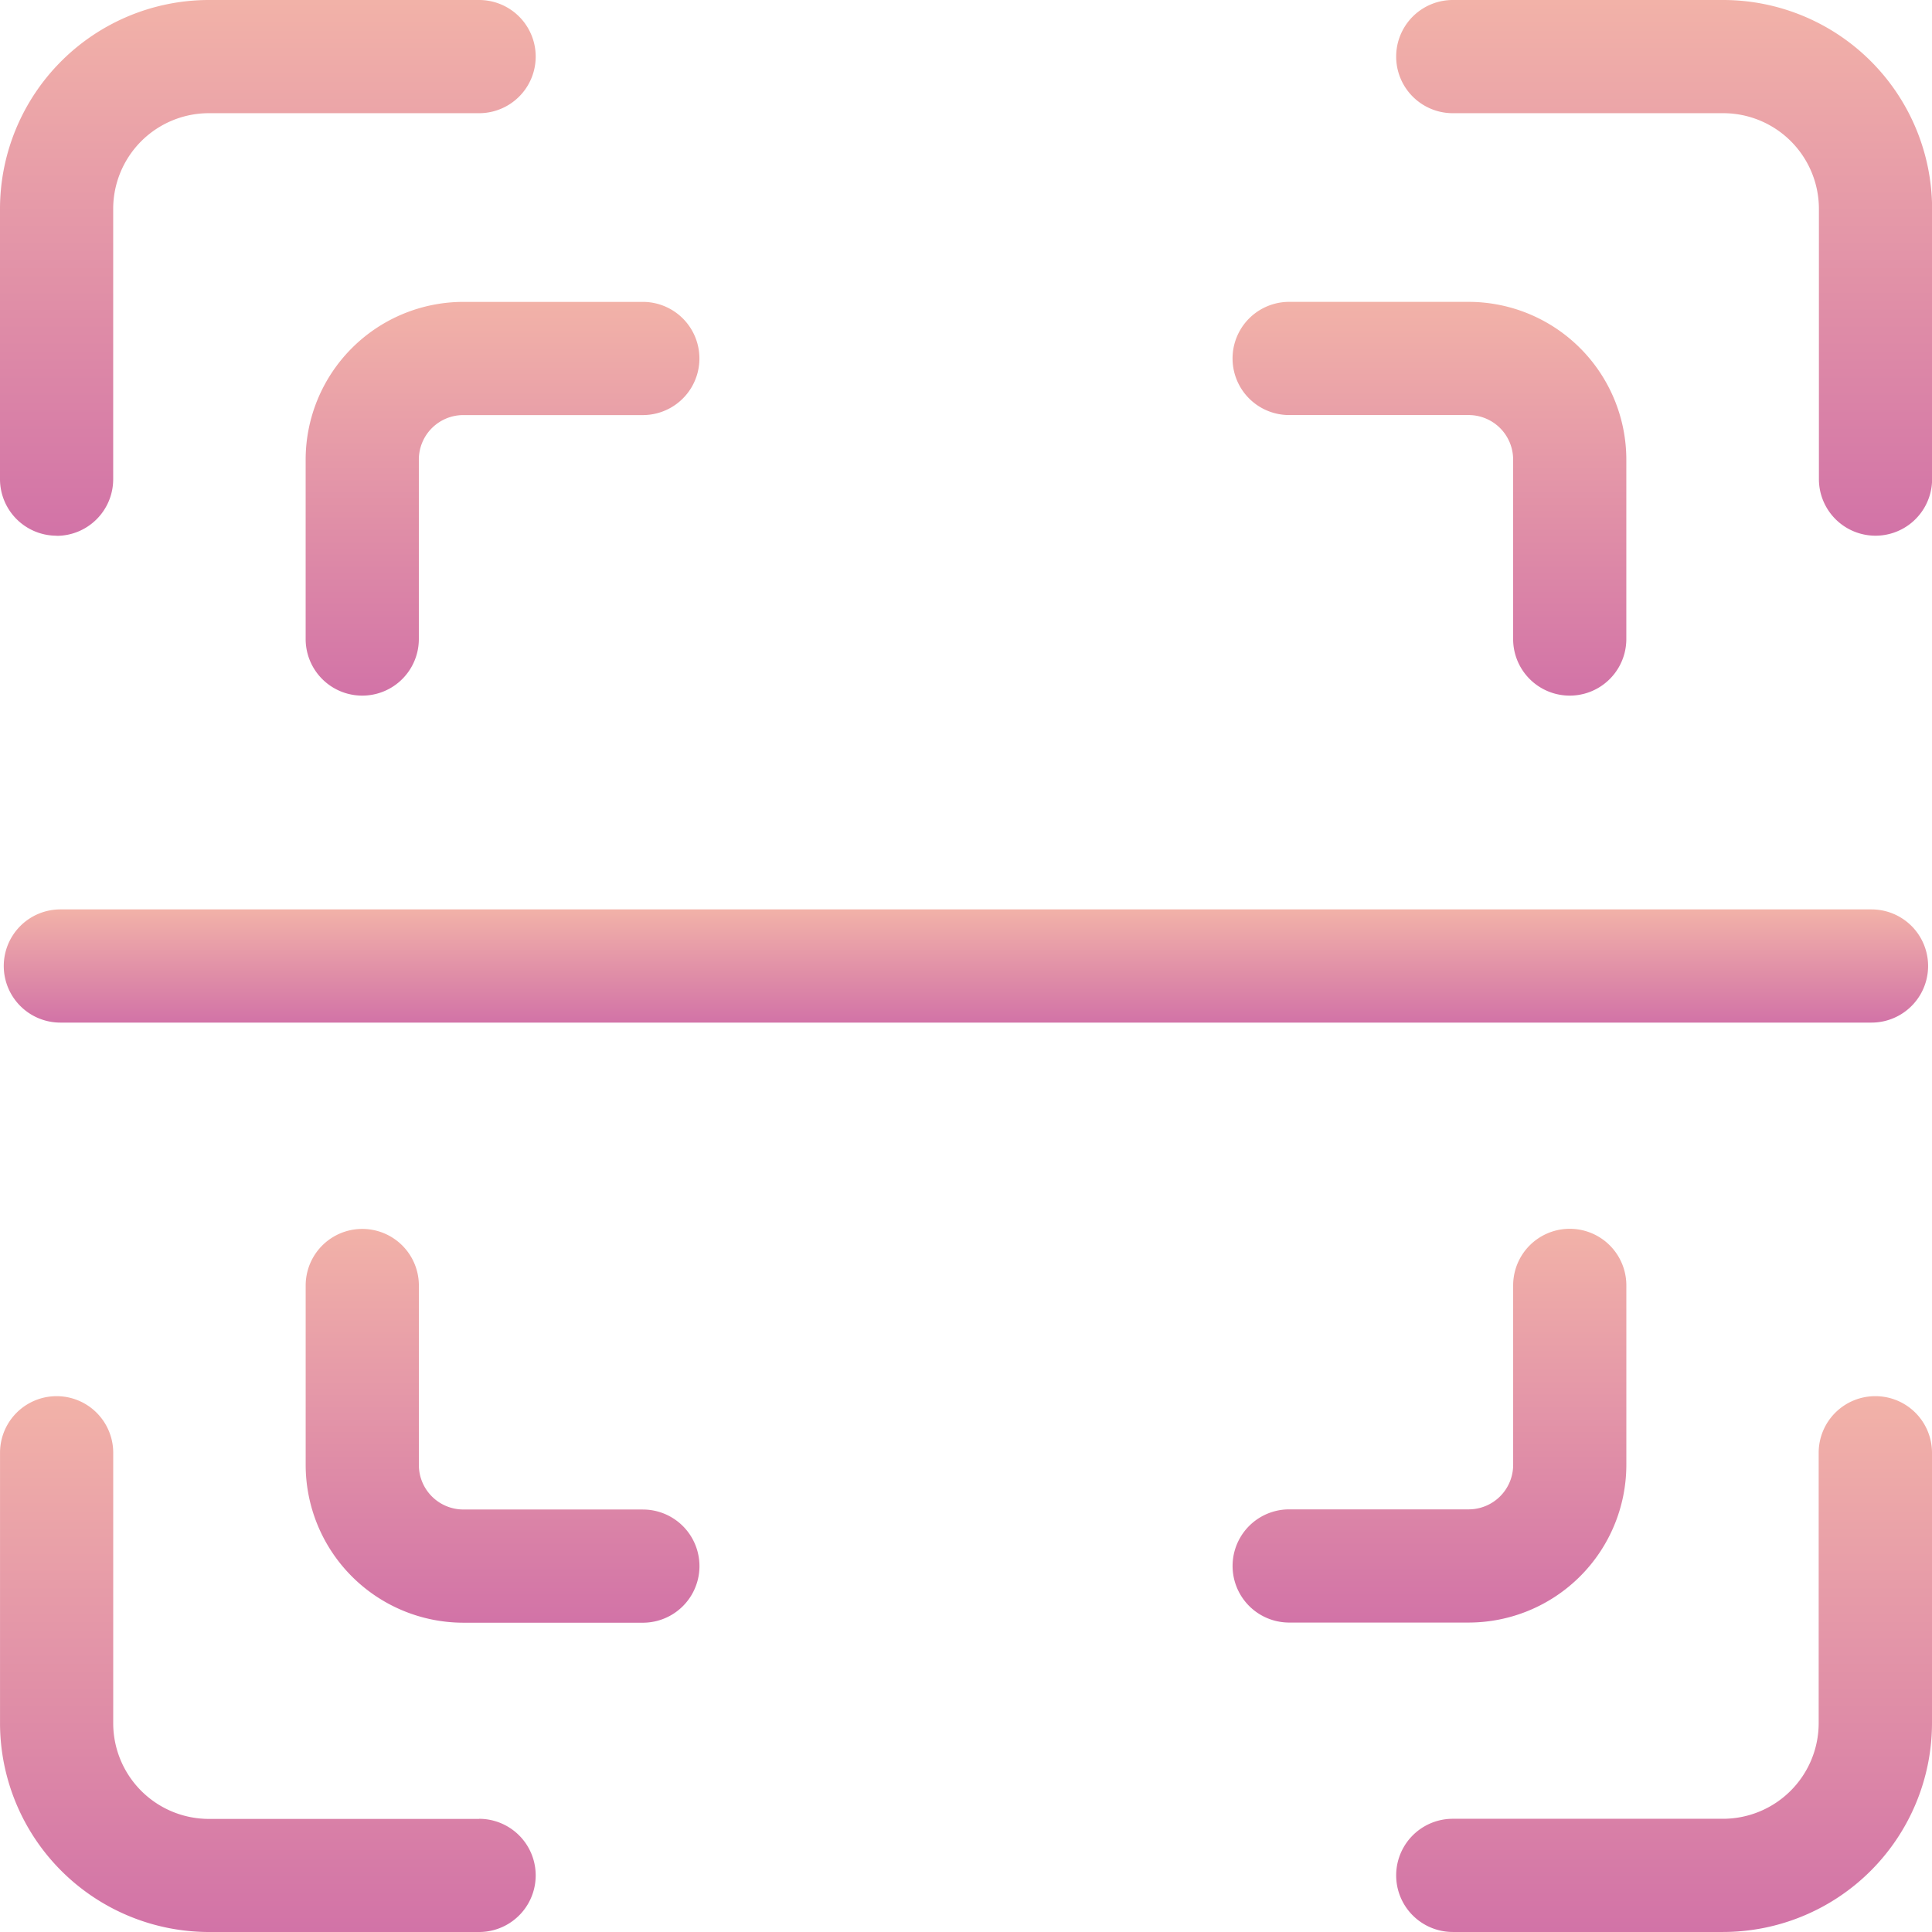
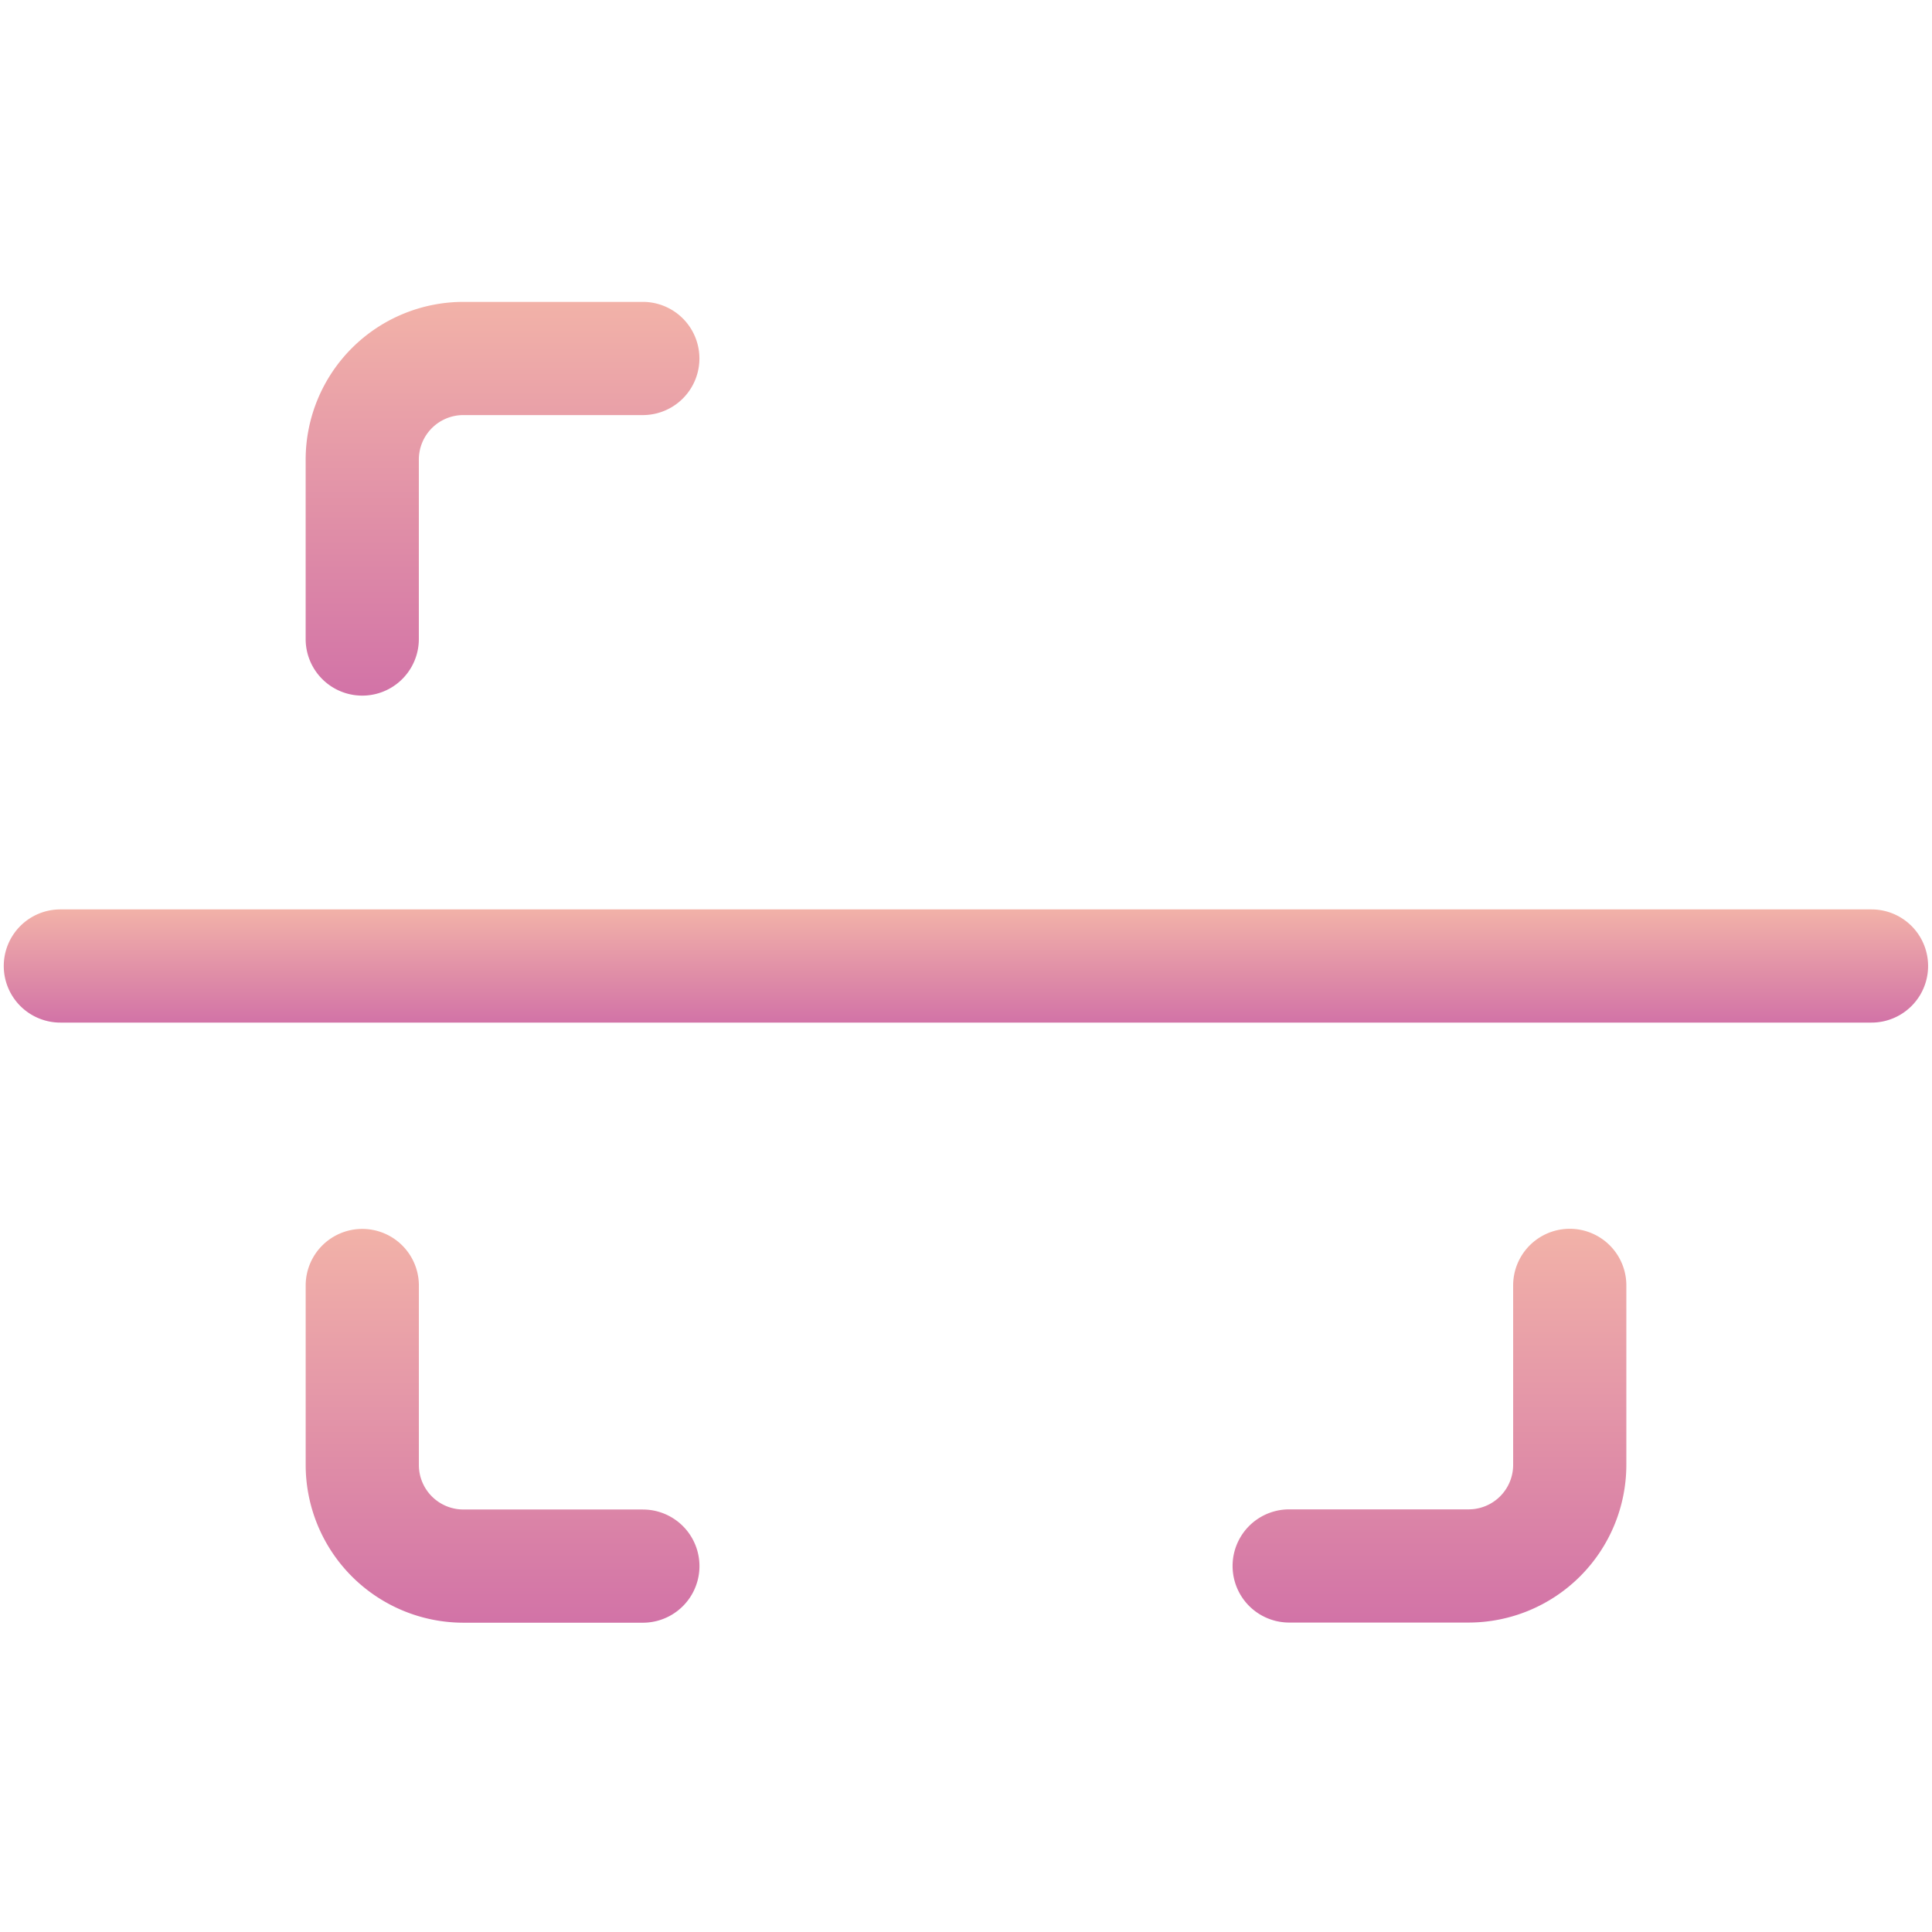
<svg xmlns="http://www.w3.org/2000/svg" id="qr-code-scan" width="75.408" height="75.408" viewBox="0 0 75.408 75.408">
  <defs>
    <linearGradient id="linear-gradient" x1="0.5" x2="0.5" y2="1" gradientUnits="objectBoundingBox">
      <stop offset="0" stop-color="#f2b2a8" />
      <stop offset="1" stop-color="#d273a7" />
    </linearGradient>
  </defs>
-   <path id="Path_470" data-name="Path 470" d="M382.763,0H372.209a2.209,2.209,0,0,0,0,4.418h10.554A3.736,3.736,0,0,1,386.5,8.151V18.7a2.209,2.209,0,1,0,4.418,0V8.151A8.16,8.16,0,0,0,382.763,0Z" transform="translate(-315.506)" fill="url(#linear-gradient)" />
-   <path id="Path_471" data-name="Path 471" d="M2.209,20.914A2.209,2.209,0,0,0,4.418,18.7V8.151A3.736,3.736,0,0,1,8.151,4.418H18.7A2.209,2.209,0,0,0,18.7,0H8.151A8.16,8.16,0,0,0,0,8.151V18.7a2.209,2.209,0,0,0,2.209,2.209Z" transform="translate(0 0)" fill="url(#linear-gradient)" />
-   <path id="Path_472" data-name="Path 472" d="M18.7,386.5H8.151a3.736,3.736,0,0,1-3.732-3.732V372.209a2.209,2.209,0,1,0-4.418,0v10.554a8.16,8.16,0,0,0,8.151,8.151H18.7a2.209,2.209,0,0,0,0-4.418Z" transform="translate(0 -315.506)" fill="url(#linear-gradient)" />
-   <path id="Path_473" data-name="Path 473" d="M388.7,370a2.209,2.209,0,0,0-2.209,2.209v10.554a3.736,3.736,0,0,1-3.732,3.732H372.209a2.209,2.209,0,0,0,0,4.418h10.554a8.16,8.16,0,0,0,8.151-8.151V372.209A2.209,2.209,0,0,0,388.7,370Z" transform="translate(-315.506 -315.506)" fill="url(#linear-gradient)" />
-   <path id="Path_474" data-name="Path 474" d="M328.852,84.418h7.007a1.737,1.737,0,0,1,1.735,1.735V93.16a2.209,2.209,0,1,0,4.418,0V86.154A6.161,6.161,0,0,0,335.859,80h-7.007a2.209,2.209,0,1,0,0,4.418Z" transform="translate(-278.535 -68.218)" fill="url(#linear-gradient)" />
  <path id="Path_475" data-name="Path 475" d="M81,86.154V93.16a2.209,2.209,0,1,0,4.418,0V86.154a1.737,1.737,0,0,1,1.735-1.735h7.007a2.209,2.209,0,0,0,0-4.418H87.154A6.161,6.161,0,0,0,81,86.154Z" transform="translate(-69.07 -68.218)" fill="url(#linear-gradient)" />
  <path id="Path_476" data-name="Path 476" d="M94.161,336.6H87.154a1.737,1.737,0,0,1-1.735-1.735v-7.007a2.209,2.209,0,0,0-4.418,0v7.007a6.161,6.161,0,0,0,6.154,6.154h7.007a2.209,2.209,0,0,0,0-4.418Z" transform="translate(-69.07 -277.683)" fill="url(#linear-gradient)" />
  <path id="Path_477" data-name="Path 477" d="M342.013,334.86v-7.007a2.209,2.209,0,0,0-4.418,0v7.007a1.737,1.737,0,0,1-1.735,1.735h-7.007a2.209,2.209,0,0,0,0,4.418h7.007A6.161,6.161,0,0,0,342.013,334.86Z" transform="translate(-278.535 -277.683)" fill="url(#linear-gradient)" />
  <path id="Path_478" data-name="Path 478" d="M1,243.209a2.209,2.209,0,0,0,2.209,2.209H73.9a2.209,2.209,0,1,0,0-4.418H3.209A2.209,2.209,0,0,0,1,243.209Z" transform="translate(-0.853 -205.505)" fill="url(#linear-gradient)" />
</svg>